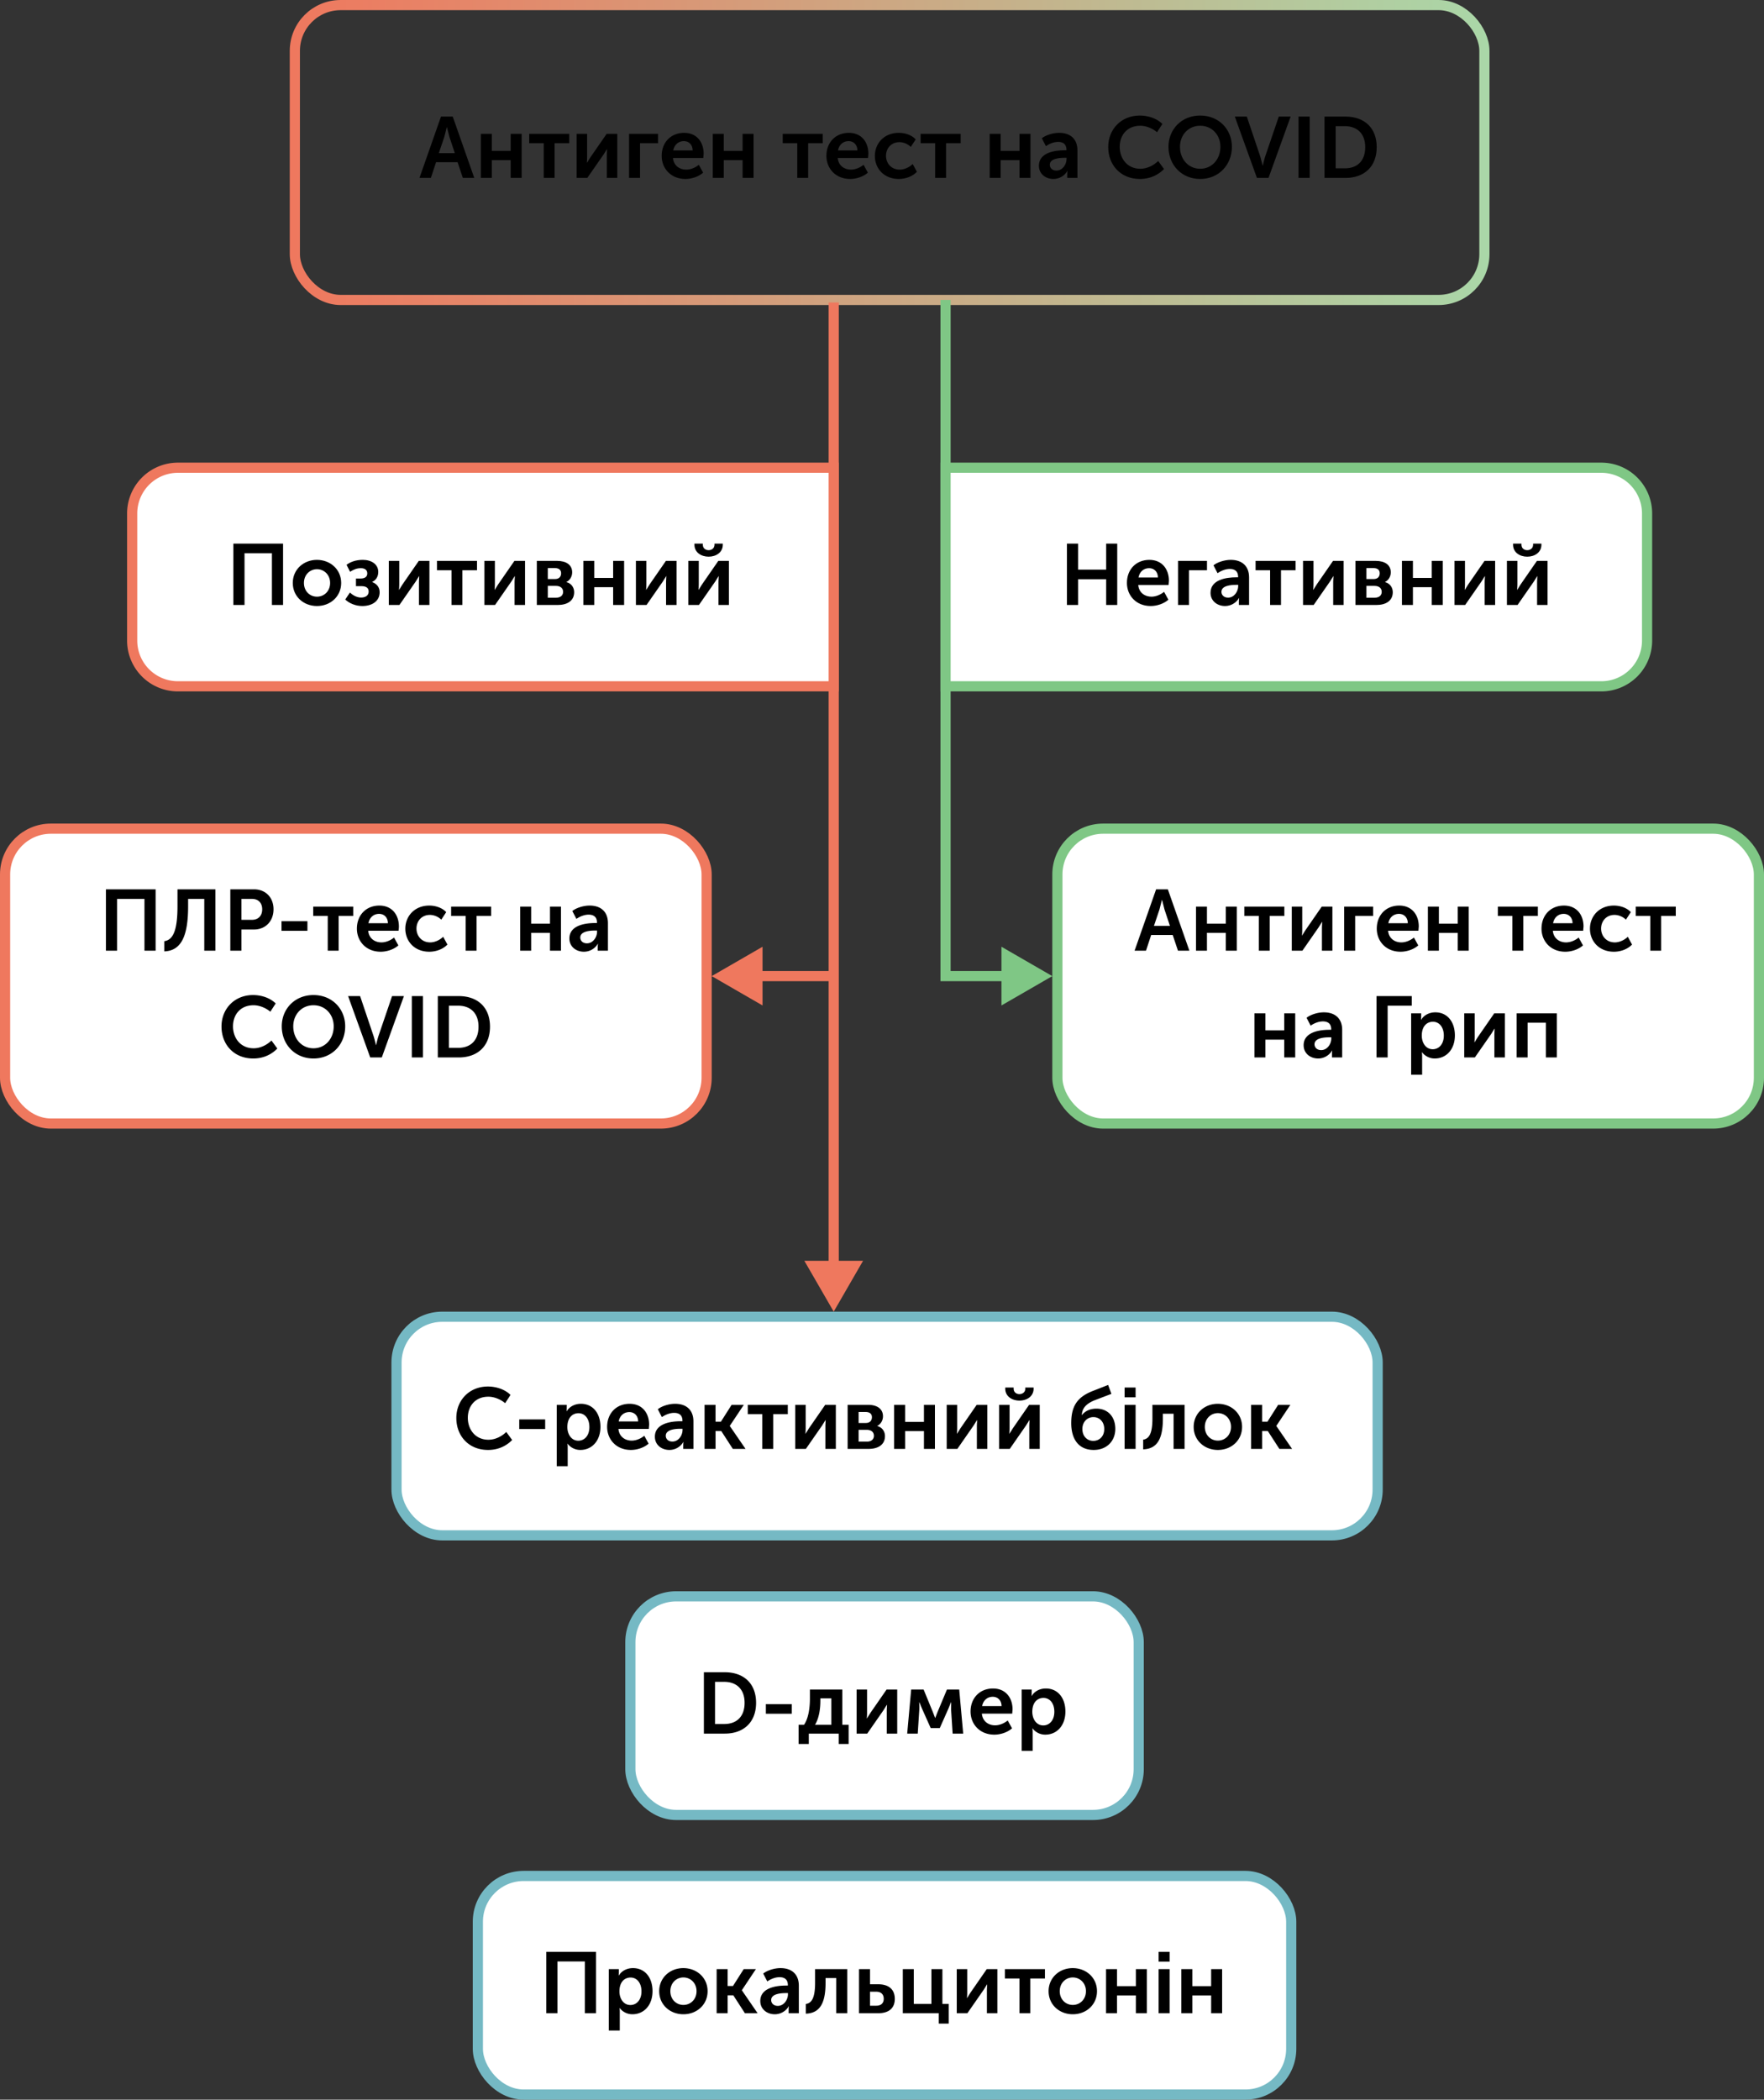
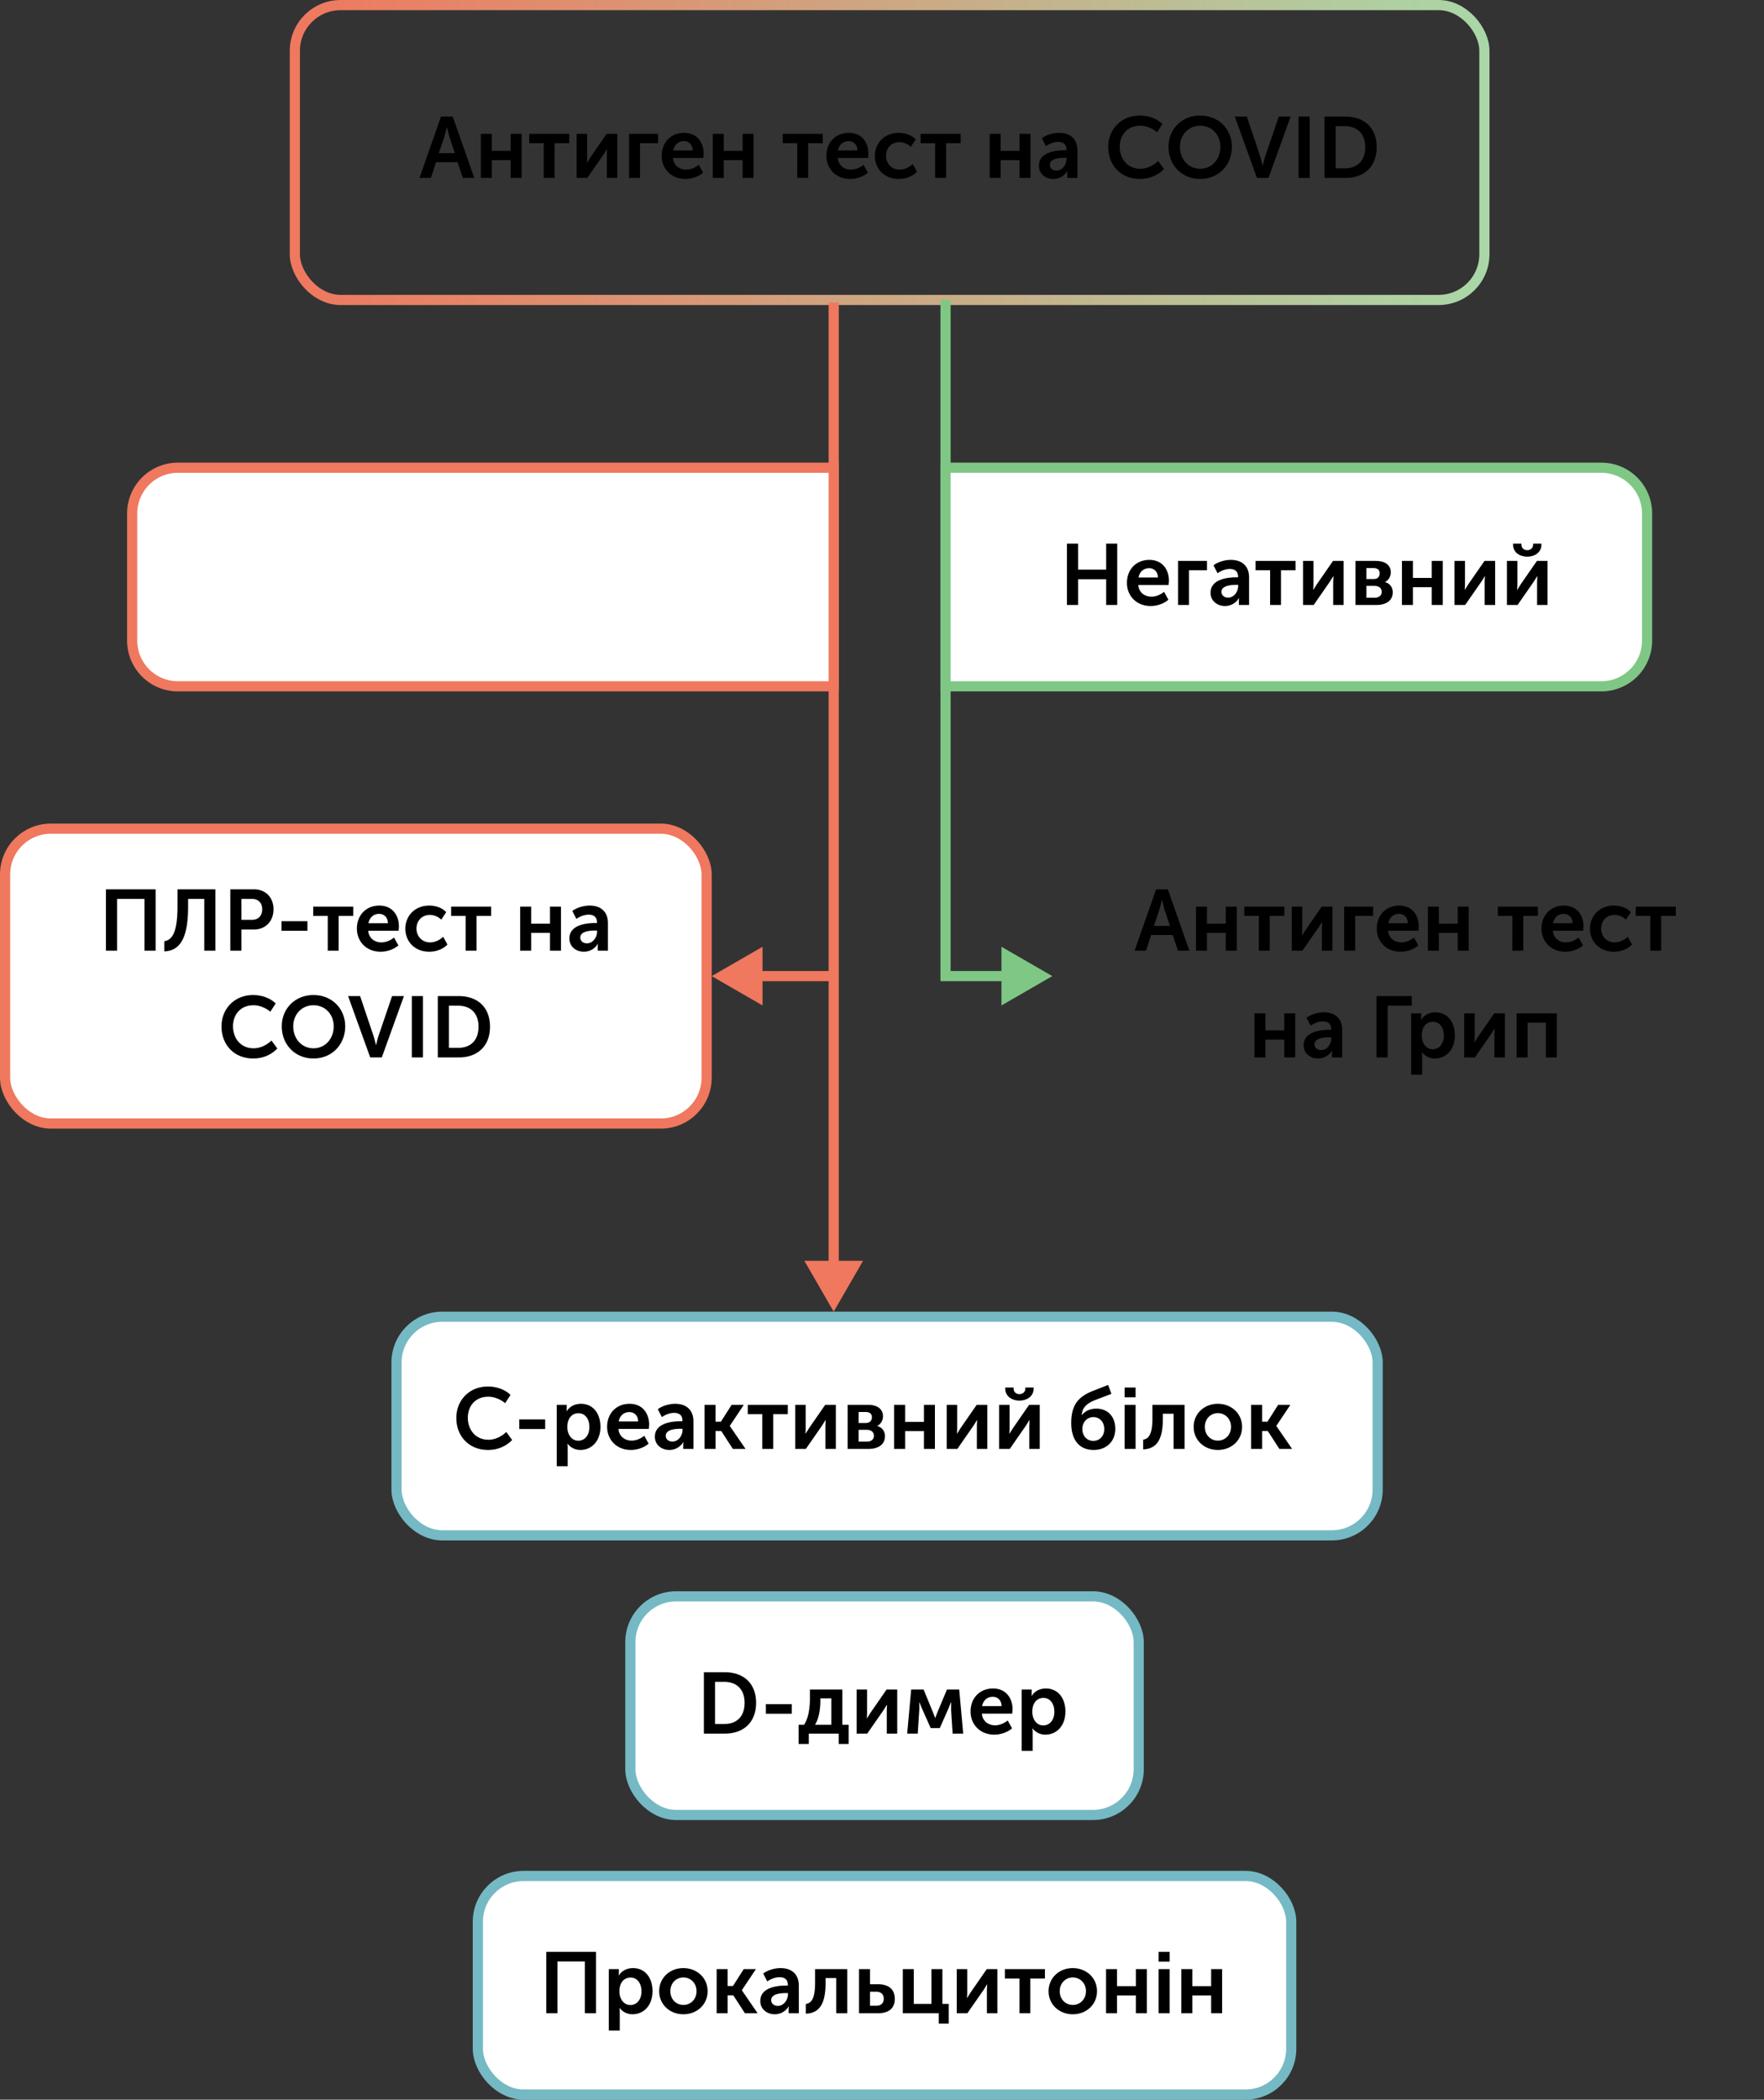
<svg xmlns="http://www.w3.org/2000/svg" width="347" height="413" fill="none">
  <rect width="100%" height="100%" fill="#333333" stroke="none" />
  <g stroke-width="2">
    <rect x="58" y="1" width="234" height="58" rx="9" stroke="url(#A)" />
-     <rect x="208" y="163" width="138" height="58" rx="9" fill="#fff" stroke="#7fc785" />
  </g>
  <path d="M82.515 35h2.244l1.02-3.094h4.233L91.049 35h2.244L89.06 22.93h-2.312L82.515 35zm3.808-4.879l1.088-3.23.476-1.87h.034l.476 1.87 1.071 3.23h-3.145zM94.592 35h2.159v-3.502h3.706V35h2.159v-8.67h-2.159v3.349h-3.706V26.33h-2.159V35zm12.366 0h2.142v-6.834h2.873V26.33h-7.871v1.836h2.856V35zm6.477 0h2.091l3.213-4.624.646-1.037h.034l-.051 1.037V35h2.057v-8.67h-2.091l-3.213 4.641-.646 1.037h-.034c.017-.136.051-.646.051-1.037V26.33h-2.057V35zm10.309 0h2.159v-6.834h3.536V26.33h-5.695V35zm6.413-4.335c0 2.465 1.802 4.539 4.675 4.539 1.241 0 2.601-.459 3.485-1.241l-.85-1.547c-.697.561-1.598.952-2.482.952-1.309 0-2.465-.782-2.601-2.295h5.967l.068-.833c0-2.295-1.36-4.114-3.842-4.114-2.601 0-4.42 1.87-4.42 4.539zm2.278-1.071c.204-1.105.986-1.836 2.091-1.836.969 0 1.717.68 1.734 1.836h-3.825zM140.213 35h2.159v-3.502h3.706V35h2.159v-8.67h-2.159v3.349h-3.706V26.33h-2.159V35zm16.616 0h2.142v-6.834h2.873V26.33h-7.871v1.836h2.856V35zm5.734-4.335c0 2.465 1.802 4.539 4.675 4.539 1.241 0 2.601-.459 3.485-1.241l-.85-1.547c-.697.561-1.598.952-2.482.952-1.309 0-2.465-.782-2.601-2.295h5.967l.068-.833c0-2.295-1.36-4.114-3.842-4.114-2.601 0-4.42 1.87-4.42 4.539zm2.278-1.071c.204-1.105.986-1.836 2.091-1.836.969 0 1.717.68 1.734 1.836h-3.825zm7.251 1.071c0 2.516 1.836 4.539 4.709 4.539 1.394 0 2.754-.544 3.57-1.411l-.833-1.53c-.646.629-1.632 1.105-2.55 1.105-1.666 0-2.703-1.258-2.703-2.72 0-1.479 1.037-2.686 2.635-2.686.85 0 1.7.391 2.244.935l.969-1.479c-.833-.901-2.159-1.292-3.332-1.292-2.873 0-4.709 2.074-4.709 4.539zM183.956 35h2.142v-6.834h2.873V26.33H181.1v1.836h2.856V35zm10.727 0h2.159v-3.502h3.706V35h2.159v-8.67h-2.159v3.349h-3.706V26.33h-2.159V35zm9.68-2.397c0 1.581 1.292 2.601 2.856 2.601 1.173 0 2.21-.646 2.737-1.564h.034s-.051.272-.051.629V35h2.006v-5.423c0-2.193-1.343-3.451-3.604-3.451-1.292 0-2.686.493-3.4 1.071l.799 1.547c.697-.476 1.564-.833 2.414-.833.901 0 1.632.391 1.632 1.53v.119h-.374c-1.921 0-5.049.442-5.049 3.043zm2.142-.187c0-1.224 1.836-1.377 2.924-1.377h.374v.238c0 1.054-.782 2.278-1.989 2.278-.867 0-1.309-.561-1.309-1.139zm11.494-3.502c0 3.553 2.448 6.29 6.239 6.29 2.159 0 3.706-.901 4.743-1.955l-1.156-1.581c-.918.901-2.21 1.53-3.502 1.53-2.618 0-4.063-2.057-4.063-4.318 0-2.227 1.394-4.148 4.046-4.148 1.173 0 2.448.544 3.298 1.275l1.054-1.632c-1.173-1.139-2.873-1.649-4.454-1.649-3.638 0-6.205 2.686-6.205 6.188zm11.853-.034c0 3.553 2.584 6.324 6.239 6.324s6.239-2.771 6.239-6.324c0-3.451-2.584-6.154-6.239-6.154s-6.239 2.703-6.239 6.154zm2.261 0c0-2.346 1.666-4.148 3.978-4.148s3.978 1.802 3.978 4.148c0 2.448-1.666 4.318-3.978 4.318s-3.978-1.87-3.978-4.318zM247.254 35h2.278l4.352-12.07h-2.329l-2.686 7.871c-.221.697-.459 1.768-.459 1.768h-.034l-.459-1.768-2.652-7.871h-2.363L247.254 35zm8.181 0h2.193V22.93h-2.193V35zm5.113 0h4.114c3.723 0 6.154-2.244 6.154-6.052s-2.431-6.018-6.154-6.018h-4.114V35zm2.193-1.887v-8.296h1.802c2.414 0 4.012 1.445 4.012 4.131 0 2.72-1.564 4.165-4.012 4.165h-1.802z" fill="#000" />
  <path d="M164 258l5.774-10h-11.548L164 258zm-1-198.5V75h2V59.5h-2zm0 15.5v84.818h2V75h-2zm0 84.818V249h2v-89.182h-2z" fill="#ef785e" />
  <path d="M186 192v1h-1v-1h1zm21 0l-10 5.773v-11.547L207 192zM187 59v133h-2V59h2zm-1 132h10.415v2H186v-2zm10.415 0H198v2h-1.585v-2z" fill="#7fc785" />
  <path d="M186 92h129a9 9 0 0 1 9 9v25a9 9 0 0 1-9 9H186V92z" fill="#fff" stroke="#7fc785" stroke-width="2" />
  <path d="M209.878 119h2.193v-5.066h5.525V119h2.176v-12.07h-2.176v5.117h-5.525v-5.117h-2.193V119zm11.8-4.335c0 2.465 1.802 4.539 4.675 4.539 1.241 0 2.601-.459 3.485-1.241l-.85-1.547c-.697.561-1.598.952-2.482.952-1.309 0-2.465-.782-2.601-2.295h5.967l.068-.833c0-2.295-1.36-4.114-3.842-4.114-2.601 0-4.42 1.87-4.42 4.539zm2.278-1.071c.204-1.105.986-1.836 2.091-1.836.969 0 1.717.68 1.734 1.836h-3.825zm7.779 5.406h2.159v-6.834h3.536v-1.836h-5.695V119zm6.392-2.397c0 1.581 1.292 2.601 2.856 2.601 1.173 0 2.21-.646 2.737-1.564h.034s-.051.272-.051.629V119h2.006v-5.423c0-2.193-1.343-3.451-3.604-3.451-1.292 0-2.686.493-3.4 1.071l.799 1.547c.697-.476 1.564-.833 2.414-.833.901 0 1.632.391 1.632 1.53v.119h-.374c-1.921 0-5.049.442-5.049 3.043zm2.142-.187c0-1.224 1.836-1.377 2.924-1.377h.374v.238c0 1.054-.782 2.278-1.989 2.278-.867 0-1.309-.561-1.309-1.139zm9.576 2.584h2.142v-6.834h2.873v-1.836h-7.871v1.836h2.856V119zm6.477 0h2.091l3.213-4.624.646-1.037h.034l-.051 1.037V119h2.057v-8.67h-2.091l-3.213 4.641-.646 1.037h-.034c.017-.136.051-.646.051-1.037v-4.641h-2.057V119zm10.309 0h4.114c1.819 0 3.23-.782 3.23-2.516 0-.867-.493-1.717-1.53-1.989v-.017c.731-.357 1.139-1.105 1.139-1.904 0-1.462-1.173-2.244-2.924-2.244h-4.029V119zm2.159-5.1v-2.159h1.377c.85 0 1.241.391 1.241 1.02 0 .663-.391 1.139-1.207 1.139h-1.411zm0 3.672v-2.329h1.581c.935 0 1.428.476 1.428 1.173 0 .663-.459 1.156-1.428 1.156h-1.581zm6.989 1.428h2.159v-3.502h3.706V119h2.159v-8.67h-2.159v3.349h-3.706v-3.349h-2.159V119zm10.342 0h2.091l3.213-4.624.646-1.037h.034l-.051 1.037V119h2.057v-8.67h-2.091l-3.213 4.641-.646 1.037h-.034c.017-.136.051-.646.051-1.037v-4.641h-2.057V119zm14.305-9.503c1.479 0 2.788-.85 2.788-2.346v-.221h-1.632v.204c0 .748-.595 1.088-1.156 1.088s-1.139-.34-1.139-1.071v-.221h-1.649v.221c0 1.496 1.309 2.346 2.788 2.346zM296.431 119h2.091l3.213-4.624.646-1.037h.034l-.051 1.037V119h2.057v-8.67h-2.091l-3.213 4.641-.646 1.037h-.034c.017-.136.051-.646.051-1.037v-4.641h-2.057V119z" fill="#000" />
  <path d="M26 101a9 9 0 0 1 9-9h129v43H35a9 9 0 0 1-9-9v-25z" fill="#fff" stroke="#ef785e" stroke-width="2" />
-   <path d="M45.908 119h2.193v-10.183h5.389V119h2.193v-12.07h-9.775V119zm11.685-4.335c0 2.669 2.125 4.539 4.76 4.539s4.76-1.87 4.76-4.539c0-2.652-2.125-4.539-4.777-4.539-2.618 0-4.743 1.887-4.743 4.539zm2.193 0c0-1.598 1.156-2.703 2.567-2.703s2.584 1.105 2.584 2.703c0 1.615-1.173 2.703-2.584 2.703s-2.567-1.088-2.567-2.703zm8.127 3.264c.799.748 2.04 1.275 3.349 1.275 1.887 0 3.417-.918 3.417-2.72 0-1.071-.68-1.7-1.462-1.989v-.034c.612-.289 1.19-.884 1.19-1.955 0-1.53-1.343-2.38-3.043-2.38-1.445 0-2.482.442-3.196.969l.697 1.377c.765-.51 1.445-.714 2.091-.714.867 0 1.292.391 1.292 1.037 0 .731-.578 1.003-1.343 1.003h-.884v1.496h1.054c1.037 0 1.445.408 1.445 1.071 0 .731-.578 1.173-1.496 1.173-.901 0-1.734-.544-2.193-.986l-.918 1.377zM76.481 119h2.091l3.213-4.624.646-1.037h.034l-.051 1.037V119h2.057v-8.67H82.38l-3.213 4.641-.646 1.037h-.034c.017-.136.051-.646.051-1.037v-4.641h-2.057V119zm12.333 0h2.142v-6.834h2.873v-1.836h-7.871v1.836h2.856V119zm6.477 0h2.091l3.213-4.624.646-1.037h.034l-.051 1.037V119h2.057v-8.67h-2.091l-3.213 4.641-.646 1.037h-.034c.017-.136.051-.646.051-1.037v-4.641h-2.057V119zm10.309 0h4.114c1.819 0 3.23-.782 3.23-2.516 0-.867-.493-1.717-1.53-1.989v-.017c.731-.357 1.139-1.105 1.139-1.904 0-1.462-1.173-2.244-2.924-2.244H105.6V119zm2.159-5.1v-2.159h1.377c.85 0 1.241.391 1.241 1.02 0 .663-.391 1.139-1.207 1.139h-1.411zm0 3.672v-2.329h1.581c.935 0 1.428.476 1.428 1.173 0 .663-.459 1.156-1.428 1.156h-1.581zm6.989 1.428h2.159v-3.502h3.706V119h2.159v-8.67h-2.159v3.349h-3.706v-3.349h-2.159V119zm10.343 0h2.091l3.213-4.624.646-1.037h.034l-.051 1.037V119h2.057v-8.67h-2.091l-3.213 4.641-.646 1.037h-.034c.017-.136.051-.646.051-1.037v-4.641h-2.057V119zm14.304-9.503c1.479 0 2.788-.85 2.788-2.346v-.221h-1.632v.204c0 .748-.595 1.088-1.156 1.088s-1.139-.34-1.139-1.071v-.221h-1.649v.221c0 1.496 1.309 2.346 2.788 2.346zM135.4 119h2.091l3.213-4.624.646-1.037h.034l-.051 1.037V119h2.057v-8.67h-2.091l-3.213 4.641-.646 1.037h-.034c.017-.136.051-.646.051-1.037v-4.641H135.4V119z" fill="#000" />
  <g stroke-width="2" fill="#fff" stroke="#75b9c4">
    <rect x="78" y="259" width="193" height="43" rx="9" />
    <rect x="124" y="314" width="100" height="43" rx="9" />
    <rect x="94" y="369" width="160" height="43" rx="9" />
  </g>
  <path d="M107.462 396h2.193v-10.183h5.389V396h2.193v-12.07h-9.775V396zm12.295 3.4h2.159v-3.672c0-.442-.051-.748-.051-.748h.034a3.14 3.14 0 0 0 2.499 1.224c2.278 0 3.961-1.785 3.961-4.539 0-2.686-1.496-4.539-3.842-4.539-1.173 0-2.227.527-2.788 1.462h-.034s.034-.289.034-.612v-.646h-1.972v12.07zm2.091-7.684c0-1.921 1.054-2.737 2.193-2.737 1.258 0 2.142 1.071 2.142 2.72 0 1.717-.986 2.686-2.176 2.686-1.411 0-2.159-1.326-2.159-2.669zm7.824-.051c0 2.669 2.125 4.539 4.76 4.539s4.76-1.87 4.76-4.539c0-2.652-2.125-4.539-4.777-4.539-2.618 0-4.743 1.887-4.743 4.539zm2.193 0c0-1.598 1.156-2.703 2.567-2.703s2.584 1.105 2.584 2.703c0 1.615-1.173 2.703-2.584 2.703s-2.567-1.088-2.567-2.703zm9.108 4.335h2.159v-3.519h1.122l2.278 3.519h2.499l-3.094-4.505v-.034l2.754-4.131h-2.397l-2.108 3.315h-1.054v-3.315h-2.159V396zm8.584-2.397c0 1.581 1.292 2.601 2.856 2.601 1.173 0 2.21-.646 2.737-1.564h.034s-.051.272-.051.629V396h2.006v-5.423c0-2.193-1.343-3.451-3.604-3.451-1.292 0-2.686.493-3.4 1.071l.799 1.547c.697-.476 1.564-.833 2.414-.833.901 0 1.632.391 1.632 1.53v.119h-.374c-1.921 0-5.049.442-5.049 3.043zm2.142-.187c0-1.224 1.836-1.377 2.924-1.377h.374v.238c0 1.054-.782 2.278-1.989 2.278-.867 0-1.309-.561-1.309-1.139zm6.82 2.669c2.873-.085 3.876-2.261 3.876-6.035v-.969h2.108V396h2.159v-8.67h-6.324v2.72c0 3.077-.748 3.978-1.819 4.131v1.904zM168.98 396h3.757c2.278 0 3.281-1.139 3.281-2.822 0-1.887-1.224-2.873-3.264-2.873h-1.615v-2.975h-2.159V396zm2.159-1.479v-2.754h1.224c1.02 0 1.479.595 1.479 1.394 0 .782-.459 1.36-1.445 1.36h-1.258zm6.457 1.479h7.072v2.04h1.955v-3.876h-1.241v-6.834h-2.159v6.834h-3.468v-6.834h-2.159V396zm10.609 0h2.091l3.213-4.624.646-1.037h.034l-.051 1.037V396h2.057v-8.67h-2.091l-3.213 4.641-.646 1.037h-.034c.017-.136.051-.646.051-1.037v-4.641h-2.057V396zm12.332 0h2.142v-6.834h2.873v-1.836h-7.871v1.836h2.856V396zm5.735-4.335c0 2.669 2.125 4.539 4.76 4.539s4.76-1.87 4.76-4.539c0-2.652-2.125-4.539-4.777-4.539-2.618 0-4.743 1.887-4.743 4.539zm2.193 0c0-1.598 1.156-2.703 2.567-2.703s2.584 1.105 2.584 2.703c0 1.615-1.173 2.703-2.584 2.703s-2.567-1.088-2.567-2.703zm9.108 4.335h2.159v-3.502h3.706V396h2.159v-8.67h-2.159v3.349h-3.706v-3.349h-2.159V396zm10.343-10.149h2.159v-1.921h-2.159v1.921zm0 10.149h2.159v-8.67h-2.159V396zm4.466 0h2.159v-3.502h3.706V396h2.159v-8.67h-2.159v3.349h-3.706v-3.349h-2.159V396zM89.765 278.914c0 3.553 2.448 6.29 6.239 6.29 2.159 0 3.706-.901 4.743-1.955l-1.156-1.581c-.918.901-2.21 1.53-3.502 1.53-2.618 0-4.063-2.057-4.063-4.318 0-2.227 1.394-4.148 4.046-4.148 1.173 0 2.448.544 3.298 1.275l1.054-1.632c-1.173-1.139-2.873-1.649-4.454-1.649-3.638 0-6.205 2.686-6.205 6.188zm12.377 2.176h5.1v-1.887h-5.1v1.887zm7.371 7.31h2.159v-3.672c0-.442-.051-.748-.051-.748h.034a3.14 3.14 0 0 0 2.499 1.224c2.278 0 3.961-1.785 3.961-4.539 0-2.686-1.496-4.539-3.842-4.539-1.173 0-2.227.527-2.788 1.462h-.034s.034-.289.034-.612v-.646h-1.972v12.07zm2.091-7.684c0-1.921 1.054-2.737 2.193-2.737 1.258 0 2.142 1.071 2.142 2.72 0 1.717-.986 2.686-2.176 2.686-1.411 0-2.159-1.326-2.159-2.669zm7.825-.051c0 2.465 1.802 4.539 4.675 4.539 1.241 0 2.601-.459 3.485-1.241l-.85-1.547c-.697.561-1.598.952-2.482.952-1.309 0-2.465-.782-2.601-2.295h5.967l.068-.833c0-2.295-1.36-4.114-3.842-4.114-2.601 0-4.42 1.87-4.42 4.539zm2.278-1.071c.204-1.105.986-1.836 2.091-1.836.969 0 1.717.68 1.734 1.836h-3.825zm7.115 3.009c0 1.581 1.292 2.601 2.856 2.601 1.173 0 2.21-.646 2.737-1.564h.034s-.051.272-.051.629V285h2.006v-5.423c0-2.193-1.343-3.451-3.604-3.451-1.292 0-2.686.493-3.4 1.071l.799 1.547c.697-.476 1.564-.833 2.414-.833.901 0 1.632.391 1.632 1.53v.119h-.374c-1.921 0-5.049.442-5.049 3.043zm2.142-.187c0-1.224 1.836-1.377 2.924-1.377h.374v.238c0 1.054-.782 2.278-1.989 2.278-.867 0-1.309-.561-1.309-1.139zm7.635 2.584h2.159v-3.519h1.122l2.278 3.519h2.499l-3.094-4.505v-.034l2.754-4.131h-2.397l-2.108 3.315h-1.054v-3.315h-2.159V285zm11.353 0h2.142v-6.834h2.873v-1.836h-7.871v1.836h2.856V285zm6.477 0h2.091l3.213-4.624.646-1.037h.034l-.051 1.037V285h2.057v-8.67h-2.091l-3.213 4.641-.646 1.037h-.034c.017-.136.051-.646.051-1.037v-4.641h-2.057V285zm10.31 0h4.114c1.819 0 3.23-.782 3.23-2.516 0-.867-.493-1.717-1.53-1.989v-.017c.731-.357 1.139-1.105 1.139-1.904 0-1.462-1.173-2.244-2.924-2.244h-4.029V285zm2.159-5.1v-2.159h1.377c.85 0 1.241.391 1.241 1.02 0 .663-.391 1.139-1.207 1.139h-1.411zm0 3.672v-2.329h1.581c.935 0 1.428.476 1.428 1.173 0 .663-.459 1.156-1.428 1.156h-1.581zm6.988 1.428h2.159v-3.502h3.706V285h2.159v-8.67h-2.159v3.349h-3.706v-3.349h-2.159V285zm10.343 0h2.091l3.213-4.624.646-1.037h.034l-.051 1.037V285h2.057v-8.67h-2.091l-3.213 4.641-.646 1.037h-.034c.017-.136.051-.646.051-1.037v-4.641h-2.057V285zm14.305-9.503c1.479 0 2.788-.85 2.788-2.346v-.221h-1.632v.204c0 .748-.595 1.088-1.156 1.088s-1.139-.34-1.139-1.071v-.221h-1.649v.221c0 1.496 1.309 2.346 2.788 2.346zM196.539 285h2.091l3.213-4.624.646-1.037h.034l-.051 1.037V285h2.057v-8.67h-2.091l-3.213 4.641-.646 1.037h-.034c.017-.136.051-.646.051-1.037v-4.641h-2.057V285zm14.185-5.066c0 3.077 1.411 5.27 4.42 5.27 2.567 0 4.25-1.751 4.25-4.148s-1.479-3.978-3.706-3.978c-1.003 0-2.091.306-2.856 1.258h-.034c.085-1.496 1.054-2.295 2.533-2.907l3.298-1.258-.646-1.751-2.992 1.173c-3.162 1.224-4.267 3.077-4.267 6.341zm2.193 1.139c0-1.36.935-2.329 2.176-2.329 1.156 0 2.125.884 2.125 2.346s-.969 2.329-2.159 2.329c-1.173 0-2.142-.867-2.142-2.346zm8.308-6.222h2.159v-1.921h-2.159v1.921zm0 10.149h2.159v-8.67h-2.159V285zm3.65.085c2.873-.085 3.876-2.261 3.876-6.035v-.969h2.108V285h2.159v-8.67h-6.324v2.72c0 3.077-.748 3.978-1.819 4.131v1.904zm9.935-4.42c0 2.669 2.125 4.539 4.76 4.539s4.76-1.87 4.76-4.539c0-2.652-2.125-4.539-4.777-4.539-2.618 0-4.743 1.887-4.743 4.539zm2.193 0c0-1.598 1.156-2.703 2.567-2.703s2.584 1.105 2.584 2.703c0 1.615-1.173 2.703-2.584 2.703s-2.567-1.088-2.567-2.703zm9.108 4.335h2.159v-3.519h1.122L251.67 285h2.499l-3.094-4.505v-.034l2.754-4.131h-2.397l-2.108 3.315h-1.054v-3.315h-2.159V285zm-107.649 56h4.114c3.723 0 6.154-2.244 6.154-6.052s-2.431-6.018-6.154-6.018h-4.114V341zm2.193-1.887v-8.296h1.802c2.414 0 4.012 1.445 4.012 4.131 0 2.72-1.564 4.165-4.012 4.165h-1.802zm10.001-2.023h5.1v-1.887h-5.1v1.887zm9.667 2.176c.901-1.496 1.054-3.485 1.054-4.794v-.408h2.159v5.202h-3.213zm-3.23 0v3.774h2.006V341h5.882v2.04h1.955v-3.774h-1.241v-6.936h-6.375v1.802c0 1.496-.204 3.74-1.156 5.134h-1.071zM168.504 341h2.091l3.213-4.624.646-1.037h.034l-.051 1.037V341h2.057v-8.67h-2.091l-3.213 4.641-.646 1.037h-.034c.017-.136.051-.646.051-1.037v-4.641h-2.057V341zm9.952 0h2.074l.306-4.692c.034-.578-.017-1.479-.017-1.479h.034l.527 1.275 1.7 3.808h1.785l1.7-3.825.51-1.258h.034l-.017 1.479.306 4.692h2.074l-.782-8.67h-2.414l-1.87 4.471-.425 1.105h-.034l-.425-1.105-1.836-4.471h-2.448l-.782 8.67zm12.464-4.335c0 2.465 1.802 4.539 4.675 4.539 1.241 0 2.601-.459 3.485-1.241l-.85-1.547c-.697.561-1.598.952-2.482.952-1.309 0-2.465-.782-2.601-2.295h5.967l.068-.833c0-2.295-1.36-4.114-3.842-4.114-2.601 0-4.42 1.87-4.42 4.539zm2.278-1.071c.204-1.105.986-1.836 2.091-1.836.969 0 1.717.68 1.734 1.836h-3.825zm7.778 8.806h2.159v-3.672c0-.442-.051-.748-.051-.748h.034a3.14 3.14 0 0 0 2.499 1.224c2.278 0 3.961-1.785 3.961-4.539 0-2.686-1.496-4.539-3.842-4.539-1.173 0-2.227.527-2.788 1.462h-.034s.034-.289.034-.612v-.646h-1.972v12.07zm2.091-7.684c0-1.921 1.054-2.737 2.193-2.737 1.258 0 2.142 1.071 2.142 2.72 0 1.717-.986 2.686-2.176 2.686-1.411 0-2.159-1.326-2.159-2.669z" fill="#000" />
  <rect x="1" y="163" width="138" height="58" rx="9" fill="#fff" stroke="#ef785e" stroke-width="2" />
  <path d="M223.187 187h2.244l1.02-3.094h4.233l1.037 3.094h2.244l-4.233-12.07h-2.312L223.187 187zm3.808-4.879l1.088-3.23.476-1.87h.034l.476 1.87 1.071 3.23h-3.145zm8.269 4.879h2.159v-3.502h3.706V187h2.159v-8.67h-2.159v3.349h-3.706v-3.349h-2.159V187zm12.366 0h2.142v-6.834h2.873v-1.836h-7.871v1.836h2.856V187zm6.477 0h2.091l3.213-4.624.646-1.037h.034l-.051 1.037V187h2.057v-8.67h-2.091l-3.213 4.641-.646 1.037h-.034c.017-.136.051-.646.051-1.037v-4.641h-2.057V187zm10.309 0h2.159v-6.834h3.536v-1.836h-5.695V187zm6.413-4.335c0 2.465 1.802 4.539 4.675 4.539 1.241 0 2.601-.459 3.485-1.241l-.85-1.547c-.697.561-1.598.952-2.482.952-1.309 0-2.465-.782-2.601-2.295h5.967l.068-.833c0-2.295-1.36-4.114-3.842-4.114-2.601 0-4.42 1.87-4.42 4.539zm2.278-1.071c.204-1.105.986-1.836 2.091-1.836.969 0 1.717.68 1.734 1.836h-3.825zm7.778 5.406h2.159v-3.502h3.706V187h2.159v-8.67h-2.159v3.349h-3.706v-3.349h-2.159V187zm16.616 0h2.142v-6.834h2.873v-1.836h-7.871v1.836h2.856V187zm5.734-4.335c0 2.465 1.802 4.539 4.675 4.539 1.241 0 2.601-.459 3.485-1.241l-.85-1.547c-.697.561-1.598.952-2.482.952-1.309 0-2.465-.782-2.601-2.295h5.967l.068-.833c0-2.295-1.36-4.114-3.842-4.114-2.601 0-4.42 1.87-4.42 4.539zm2.278-1.071c.204-1.105.986-1.836 2.091-1.836.969 0 1.717.68 1.734 1.836h-3.825zm7.251 1.071c0 2.516 1.836 4.539 4.709 4.539 1.394 0 2.754-.544 3.57-1.411l-.833-1.53c-.646.629-1.632 1.105-2.55 1.105-1.666 0-2.703-1.258-2.703-2.72 0-1.479 1.037-2.686 2.635-2.686.85 0 1.7.391 2.244.935l.969-1.479c-.833-.901-2.159-1.292-3.332-1.292-2.873 0-4.709 2.074-4.709 4.539zM324.628 187h2.142v-6.834h2.873v-1.836h-7.871v1.836h2.856V187zm-77.868 21h2.159v-3.502h3.706V208h2.159v-8.67h-2.159v3.349h-3.706v-3.349h-2.159V208zm9.68-2.397c0 1.581 1.292 2.601 2.856 2.601 1.173 0 2.21-.646 2.737-1.564h.034s-.051.272-.051.629V208h2.006v-5.423c0-2.193-1.343-3.451-3.604-3.451-1.292 0-2.686.493-3.4 1.071l.799 1.547c.697-.476 1.564-.833 2.414-.833.901 0 1.632.391 1.632 1.53v.119h-.374c-1.921 0-5.049.442-5.049 3.043zm2.142-.187c0-1.224 1.836-1.377 2.924-1.377h.374v.238c0 1.054-.782 2.278-1.989 2.278-.867 0-1.309-.561-1.309-1.139zM270.774 208h2.193v-10.183h4.743v-1.887h-6.936V208zm6.816 3.4h2.159v-3.672c0-.442-.051-.748-.051-.748h.034a3.14 3.14 0 0 0 2.499 1.224c2.278 0 3.961-1.785 3.961-4.539 0-2.686-1.496-4.539-3.842-4.539-1.173 0-2.227.527-2.788 1.462h-.034s.034-.289.034-.612v-.646h-1.972v12.07zm2.091-7.684c0-1.921 1.054-2.737 2.193-2.737 1.258 0 2.142 1.071 2.142 2.72 0 1.717-.986 2.686-2.176 2.686-1.411 0-2.159-1.326-2.159-2.669zm8.351 4.284h2.091l3.213-4.624.646-1.037h.034l-.051 1.037V208h2.057v-8.67h-2.091l-3.213 4.641-.646 1.037h-.034c.017-.136.051-.646.051-1.037v-4.641h-2.057V208zm10.31 0h2.159v-6.834h3.587V208h2.159v-8.67h-7.905V208zM20.836 187h2.193v-10.183h5.389V187h2.193v-12.07h-9.775V187zm11.476-1.87v2.006c3.349-.119 4.692-3.026 4.692-8.874v-1.445h3.179V187h2.193v-12.07h-7.463v3.298c0 4.675-.816 6.664-2.601 6.902zM45.306 187h2.193v-4.165h2.465c2.261 0 3.842-1.632 3.842-3.978s-1.581-3.927-3.842-3.927h-4.658V187zm2.193-6.069v-4.114h2.091c1.241 0 1.989.799 1.989 2.04 0 1.258-.748 2.074-2.023 2.074h-2.057zm7.876 2.159h5.1v-1.887h-5.1v1.887zm9.096 3.91h2.142v-6.834h2.873v-1.836h-7.871v1.836h2.856V187zm5.734-4.335c0 2.465 1.802 4.539 4.675 4.539 1.241 0 2.601-.459 3.485-1.241l-.85-1.547c-.697.561-1.598.952-2.482.952-1.309 0-2.465-.782-2.601-2.295H78.4c.034-.272.068-.561.068-.833 0-2.295-1.36-4.114-3.842-4.114-2.601 0-4.42 1.87-4.42 4.539zm2.278-1.071c.204-1.105.986-1.836 2.091-1.836.969 0 1.717.68 1.734 1.836h-3.825zm7.251 1.071c0 2.516 1.836 4.539 4.709 4.539 1.394 0 2.754-.544 3.57-1.411l-.833-1.53c-.646.629-1.632 1.105-2.55 1.105-1.666 0-2.703-1.258-2.703-2.72 0-1.479 1.037-2.686 2.635-2.686.85 0 1.7.391 2.244.935l.969-1.479c-.833-.901-2.159-1.292-3.332-1.292-2.873 0-4.709 2.074-4.709 4.539zM91.598 187h2.142v-6.834h2.873v-1.836h-7.871v1.836h2.856V187zm10.727 0h2.159v-3.502h3.706V187h2.159v-8.67h-2.159v3.349h-3.706v-3.349h-2.159V187zm9.68-2.397c0 1.581 1.292 2.601 2.856 2.601 1.173 0 2.21-.646 2.737-1.564h.034s-.051.272-.051.629V187h2.006v-5.423c0-2.193-1.343-3.451-3.604-3.451-1.292 0-2.686.493-3.4 1.071l.799 1.547c.697-.476 1.564-.833 2.414-.833.901 0 1.632.391 1.632 1.53v.119h-.374c-1.921 0-5.049.442-5.049 3.043zm2.142-.187c0-1.224 1.836-1.377 2.924-1.377h.374v.238c0 1.054-.782 2.278-1.989 2.278-.867 0-1.309-.561-1.309-1.139zm-70.575 17.498c0 3.553 2.448 6.29 6.239 6.29 2.159 0 3.706-.901 4.743-1.955l-1.156-1.581c-.918.901-2.21 1.53-3.502 1.53-2.618 0-4.063-2.057-4.063-4.318 0-2.227 1.394-4.148 4.046-4.148 1.173 0 2.448.544 3.298 1.275l1.054-1.632c-1.173-1.139-2.873-1.649-4.454-1.649-3.638 0-6.205 2.686-6.205 6.188zm11.853-.034c0 3.553 2.584 6.324 6.239 6.324s6.239-2.771 6.239-6.324c0-3.451-2.584-6.154-6.239-6.154s-6.239 2.703-6.239 6.154zm2.261 0c0-2.346 1.666-4.148 3.978-4.148s3.978 1.802 3.978 4.148c0 2.448-1.666 4.318-3.978 4.318s-3.978-1.87-3.978-4.318zM72.827 208h2.278l4.352-12.07h-2.329l-2.686 7.871c-.221.697-.459 1.768-.459 1.768h-.034s-.238-1.071-.459-1.768l-2.652-7.871h-2.363L72.827 208zm8.181 0h2.193v-12.07h-2.193V208zm5.113 0h4.114c3.723 0 6.154-2.244 6.154-6.052s-2.431-6.018-6.154-6.018h-4.114V208zm2.193-1.887v-8.296h1.802c2.414 0 4.012 1.445 4.012 4.131 0 2.72-1.564 4.165-4.012 4.165h-1.802z" fill="#000" />
  <path d="M140 192l10 5.774v-11.548L140 192zm24-1h-7.229v2H164v-2zm-7.229 0h-8.455v2h8.455v-2z" fill="#ef785e" />
  <defs>
    <linearGradient id="A" x1="293" y1="30" x2="57" y2="30" gradientUnits="userSpaceOnUse">
      <stop stop-color="#aad7a8" />
      <stop offset="1" stop-color="#ef785e" />
    </linearGradient>
  </defs>
</svg>